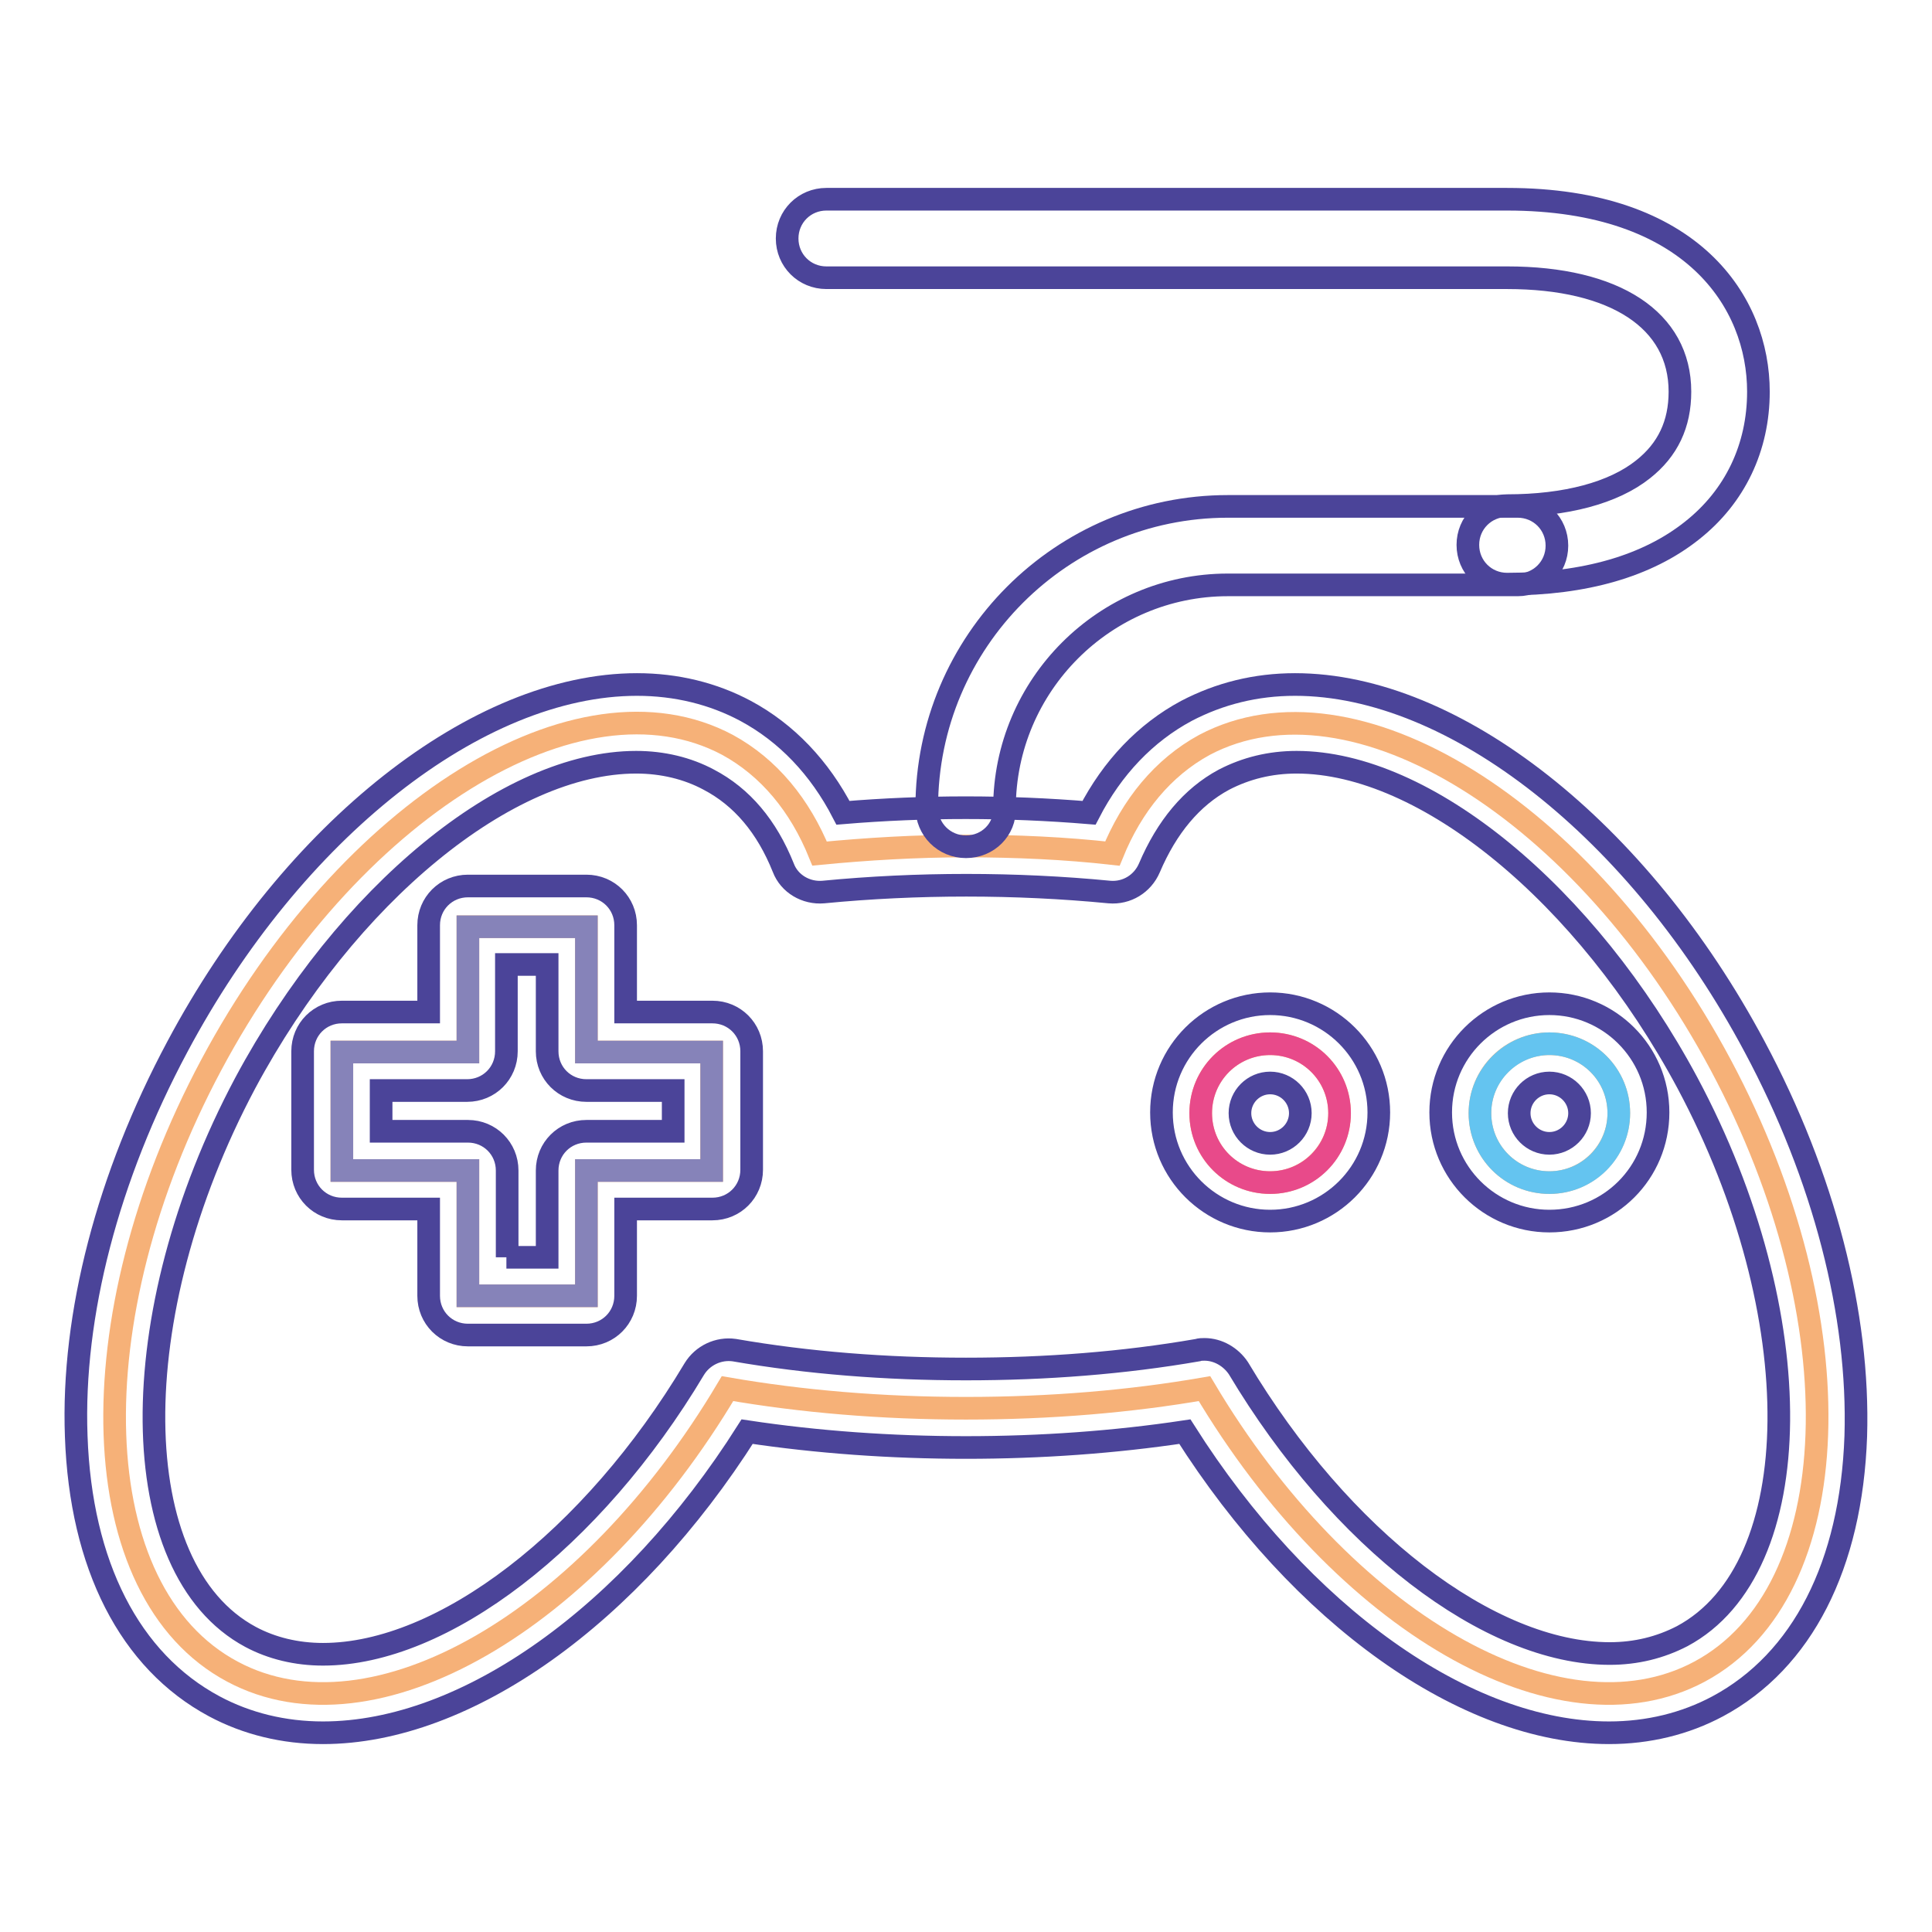
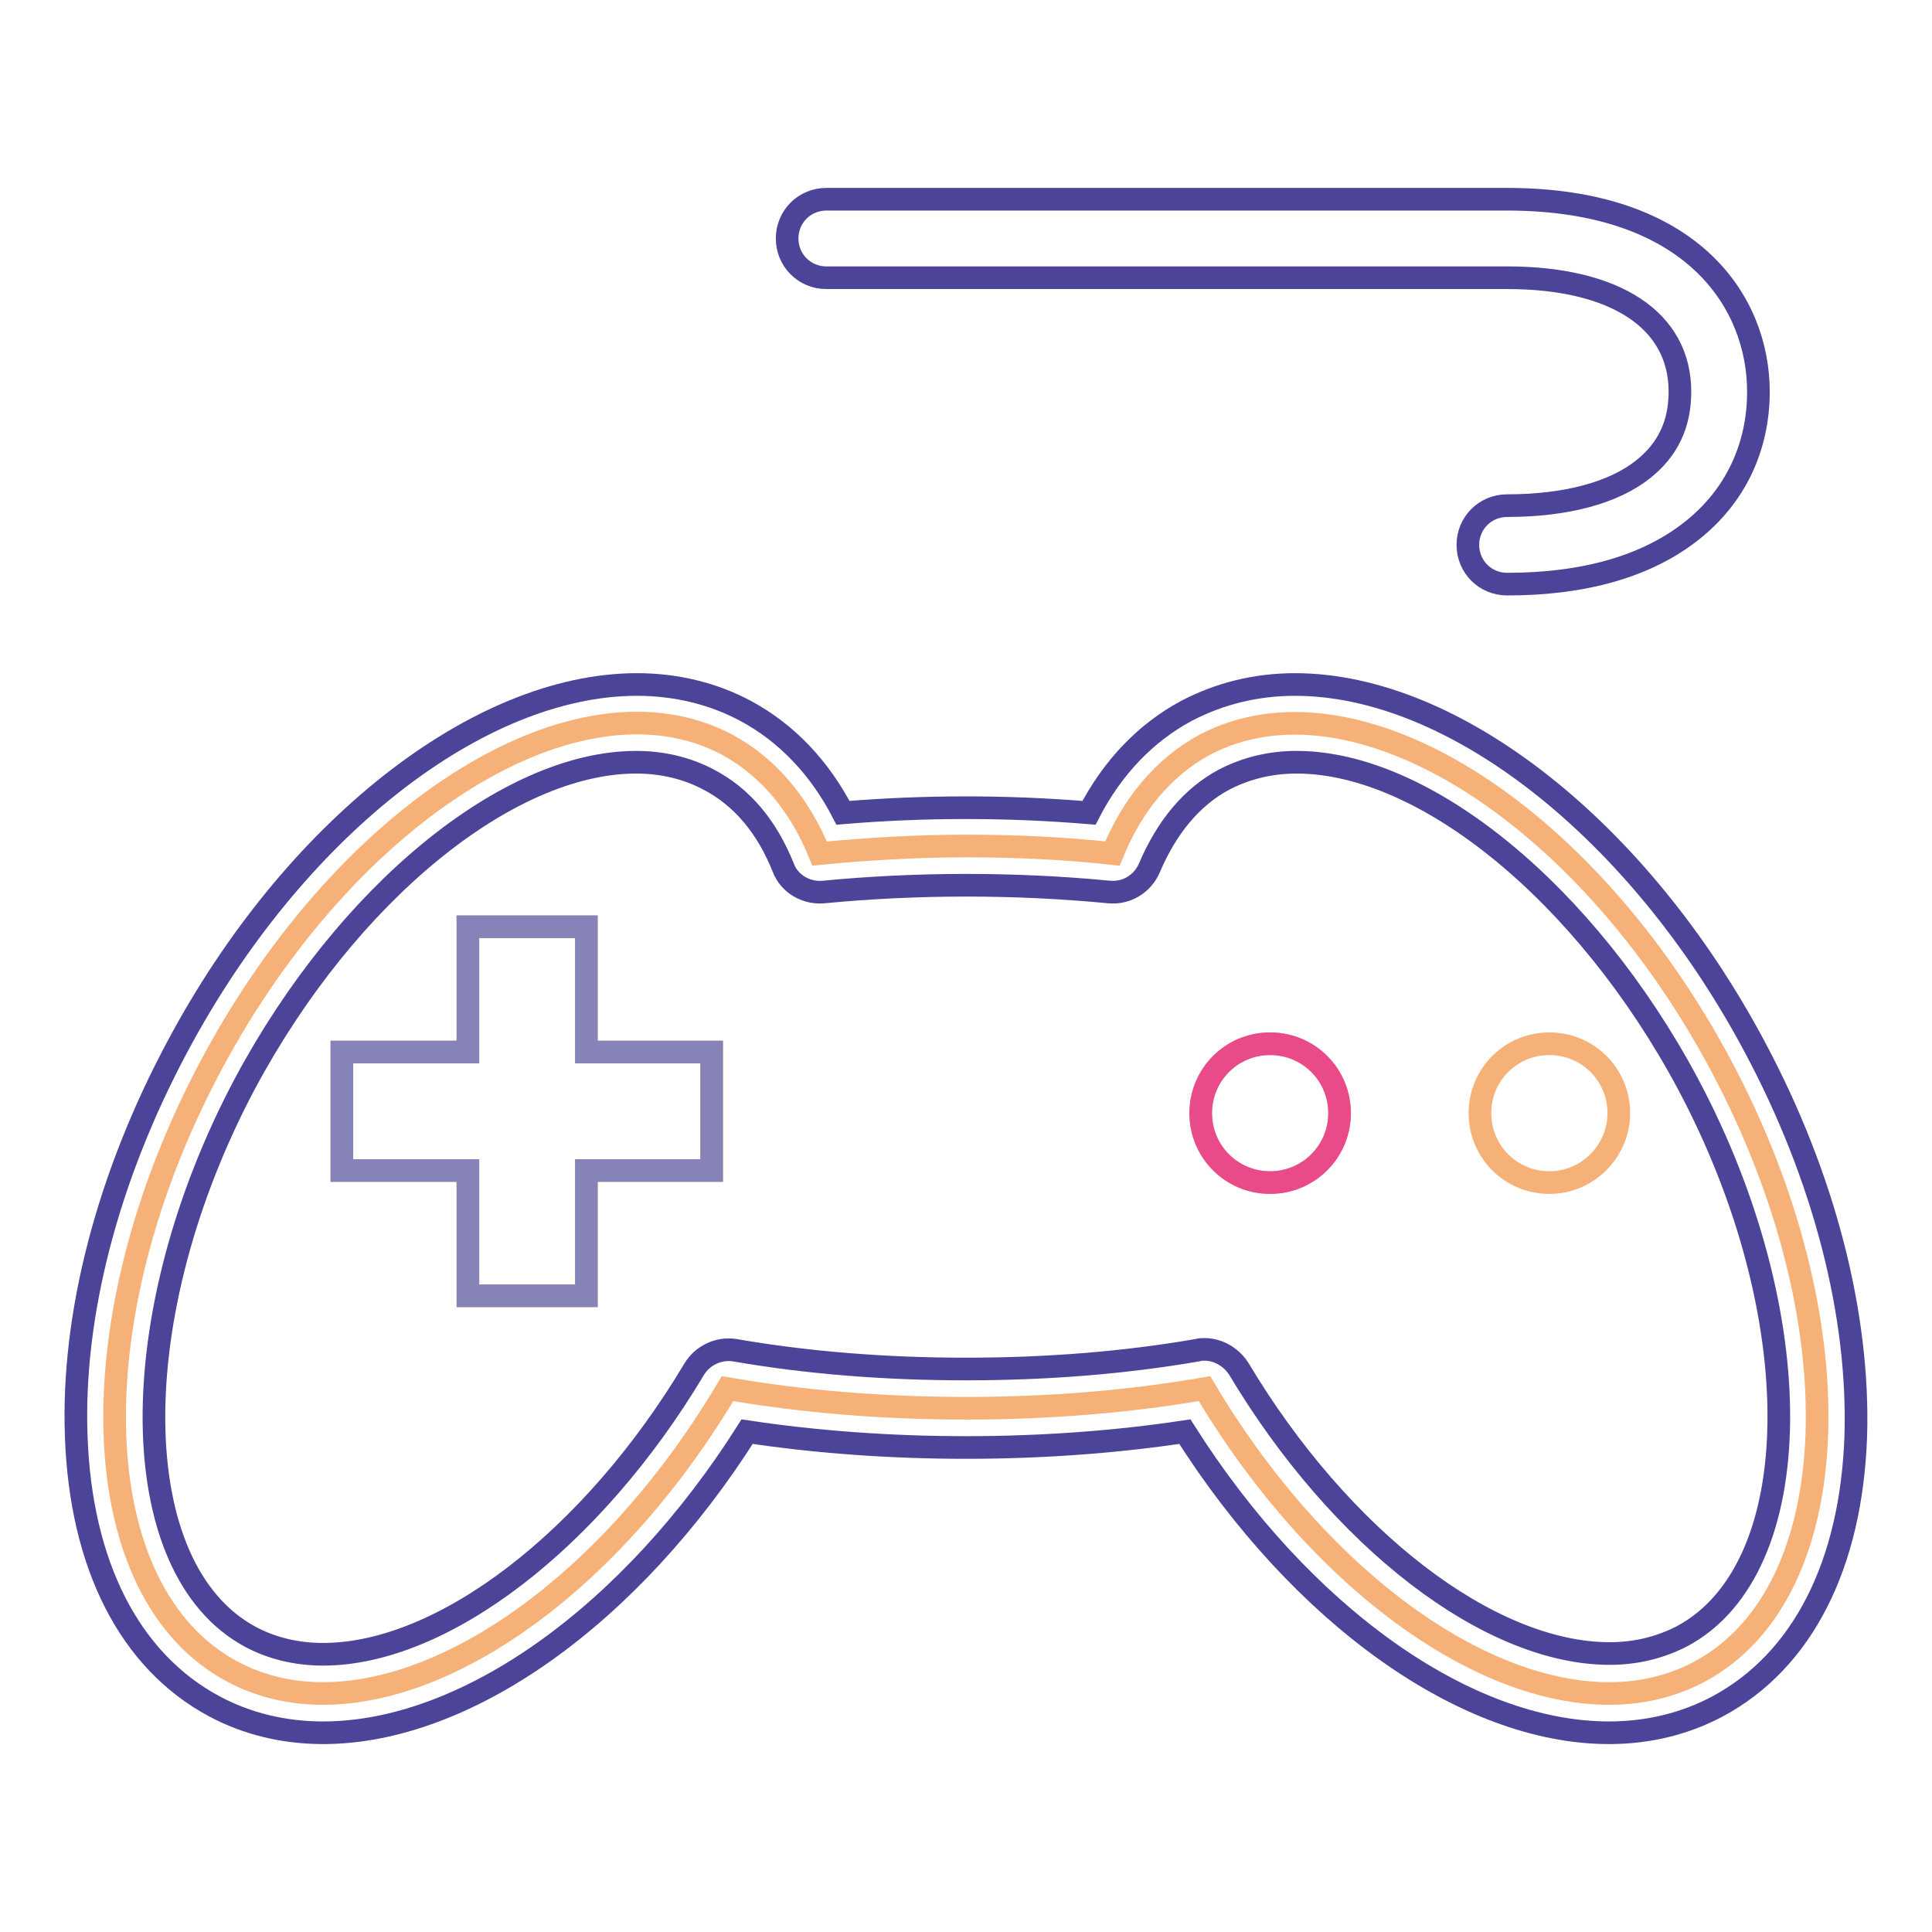
<svg xmlns="http://www.w3.org/2000/svg" version="1.1" x="0px" y="0px" viewBox="0 0 256 256" enable-background="new 0 0 256 256" xml:space="preserve">
  <g>
    <path stroke-width="3" fill-opacity="0" stroke="#f6b178" d="M228,141.1c18.1,33.9,16.8,69.9-2.8,80.4c-18.7,10-47.3-6.7-65.6-37.5c-9.8,1.7-20.4,2.6-31.6,2.6 c-11.2,0-21.8-0.9-31.6-2.6c-18.3,30.8-46.9,47.5-65.6,37.5C11.1,211,9.9,175,28,141.1c18.1-33.9,48.7-52.9,68.4-42.4 c5.5,3,9.6,8,12.2,14.4c6.2-0.6,12.8-1,19.4-1s13.2,0.3,19.4,1c2.6-6.4,6.7-11.4,12.2-14.4C179.3,88.3,209.9,107.2,228,141.1 L228,141.1z M214.5,147.5c0-5.1-4.1-9.2-9.2-9.2c-5.1,0-9.2,4.1-9.2,9.2c0,5.1,4.1,9.2,9.2,9.2 C210.4,156.7,214.5,152.5,214.5,147.5L214.5,147.5z M177.5,147.5c0-5.1-4.1-9.2-9.2-9.2c-5.1,0-9.2,4.1-9.2,9.2 c0,5.1,4.1,9.2,9.2,9.2C173.4,156.7,177.5,152.5,177.5,147.5z M94.3,155.1v-15.7H77.7v-16.6H62v16.6H45.3v15.7H62v16.6h15.7v-16.6 H94.3z" />
-     <path stroke-width="3" fill-opacity="0" stroke="#64c4f0" d="M205.3,138.3c5.1,0,9.2,4.1,9.2,9.2c0,5.1-4.1,9.2-9.2,9.2c-5.1,0-9.2-4.1-9.2-9.2 C196.1,142.4,200.3,138.3,205.3,138.3L205.3,138.3z" />
    <path stroke-width="3" fill-opacity="0" stroke="#e84a8a" d="M168.3,138.3c5.1,0,9.2,4.1,9.2,9.2c0,5.1-4.1,9.2-9.2,9.2c-5.1,0-9.2-4.1-9.2-9.2 C159.1,142.4,163.2,138.3,168.3,138.3z" />
    <path stroke-width="3" fill-opacity="0" stroke="#8683b9" d="M94.3,139.4v15.7H77.7v16.6H62v-16.6H45.3v-15.7H62v-16.6h15.7v16.6H94.3z" />
    <path stroke-width="3" fill-opacity="0" stroke="#4b4499" d="M213.2,229.6L213.2,229.6c-19,0-40.8-15.6-56.2-39.9c-9.3,1.4-19.1,2.1-29,2.1c-9.9,0-19.7-0.7-29-2.1 c-15.4,24.3-37.2,39.9-56.2,39.9c-5.2,0-10.1-1.2-14.4-3.5c-11.2-6-17.7-18.7-18.3-35.8c-0.6-16.1,4.2-34.4,13.4-51.6 c15.3-28.7,39.8-48,60.9-48c5.2,0,10.1,1.2,14.4,3.5c5.4,2.9,9.8,7.5,12.9,13.5c10.8-0.9,21.7-0.9,32.6,0c3.1-6,7.5-10.6,12.9-13.5 c4.4-2.3,9.2-3.5,14.4-3.5c21.1,0,45.6,19.3,60.9,48c9.2,17.2,13.9,35.5,13.4,51.6c-0.6,17.1-7.1,29.8-18.3,35.8 C223.3,228.4,218.4,229.6,213.2,229.6L213.2,229.6z M159.6,178.8c1.8,0,3.5,1,4.5,2.5c13.5,22.6,33.2,37.8,49.2,37.8h0 c3.5,0,6.7-0.8,9.6-2.3c16.8-9,17.1-42.6,0.7-73.3c-13.4-25-34.7-42.5-51.8-42.5c-3.5,0-6.7,0.8-9.6,2.3c-4.3,2.3-7.6,6.3-9.9,11.7 c-0.9,2.1-3,3.4-5.3,3.2c-12.4-1.2-25.5-1.2-37.9,0c-2.3,0.2-4.5-1.1-5.3-3.2c-2.2-5.5-5.5-9.4-9.9-11.7c-2.8-1.5-6.1-2.3-9.6-2.3 c-17.1,0-38.4,17.5-51.8,42.5c-16.4,30.8-16.1,64.4,0.7,73.4c2.8,1.5,6.1,2.3,9.6,2.3c15.9,0,35.7-15.2,49.2-37.8 c1.1-1.8,3.2-2.8,5.3-2.5c9.8,1.7,20.1,2.5,30.7,2.5c10.6,0,20.9-0.8,30.7-2.5C159,178.8,159.3,178.8,159.6,178.8L159.6,178.8z" />
-     <path stroke-width="3" fill-opacity="0" stroke="#4b4499" d="M77.7,176.9H62c-2.9,0-5.2-2.3-5.2-5.2v-11.5H45.3c-2.9,0-5.2-2.3-5.2-5.2v-15.7c0-2.9,2.3-5.2,5.2-5.2 h11.5v-11.5c0-2.9,2.3-5.2,5.2-5.2l0,0h15.7c2.9,0,5.2,2.3,5.2,5.2l0,0v11.5h11.5c2.9,0,5.2,2.3,5.2,5.2v15.7 c0,2.9-2.3,5.2-5.2,5.2H82.9v11.5C82.9,174.6,80.6,176.9,77.7,176.9L77.7,176.9z M67.1,166.6h5.4v-11.5c0-2.9,2.3-5.2,5.2-5.2h11.5 v-5.4H77.7c-2.9,0-5.2-2.3-5.2-5.2v-11.5h-5.4v11.5c0,2.9-2.3,5.2-5.2,5.2H50.5v5.4H62c2.9,0,5.2,2.3,5.2,5.2V166.6L67.1,166.6z  M168.3,161.8c-7.9,0-14.4-6.4-14.4-14.4s6.5-14.4,14.4-14.4c7.9,0,14.4,6.4,14.4,14.4S176.2,161.8,168.3,161.8z M168.3,143.5 c-2.2,0-4,1.8-4,4c0,2.2,1.8,4,4,4s4-1.8,4-4C172.3,145.3,170.5,143.5,168.3,143.5z M205.3,161.8c-7.9,0-14.4-6.4-14.4-14.4 s6.5-14.4,14.4-14.4c7.9,0,14.4,6.4,14.4,14.4S213.3,161.8,205.3,161.8z M205.3,143.5c-2.2,0-4,1.8-4,4c0,2.2,1.8,4,4,4 c2.2,0,4-1.8,4-4C209.3,145.3,207.5,143.5,205.3,143.5z M128,112.2c-2.9,0-5.2-2.3-5.2-5.2l0,0c0-22,17.9-39.9,39.9-39.9h38.4 c2.9,0,5.2,2.3,5.2,5.2c0,2.9-2.3,5.2-5.2,5.2h-38.4c-16.3,0-29.6,13.3-29.6,29.6C133.2,109.9,130.9,112.2,128,112.2 C128,112.2,128,112.2,128,112.2L128,112.2z" />
    <path stroke-width="3" fill-opacity="0" stroke="#4b4499" d="M199.7,77.4c-2.9,0-5.2-2.3-5.2-5.2s2.3-5.2,5.2-5.2c0,0,0,0,0,0c7.8,0,14.1-1.7,18-4.8 c3.3-2.6,4.9-6,4.9-10.3c0-9.5-8.6-15.1-22.9-15.1h-90.2c-2.9,0-5.2-2.3-5.2-5.2s2.3-5.2,5.2-5.2h90.2c24.6,0,33.3,13.7,33.3,25.5 c0,7.4-3.1,13.9-8.8,18.4C218.3,75,210,77.4,199.7,77.4z" />
  </g>
</svg>